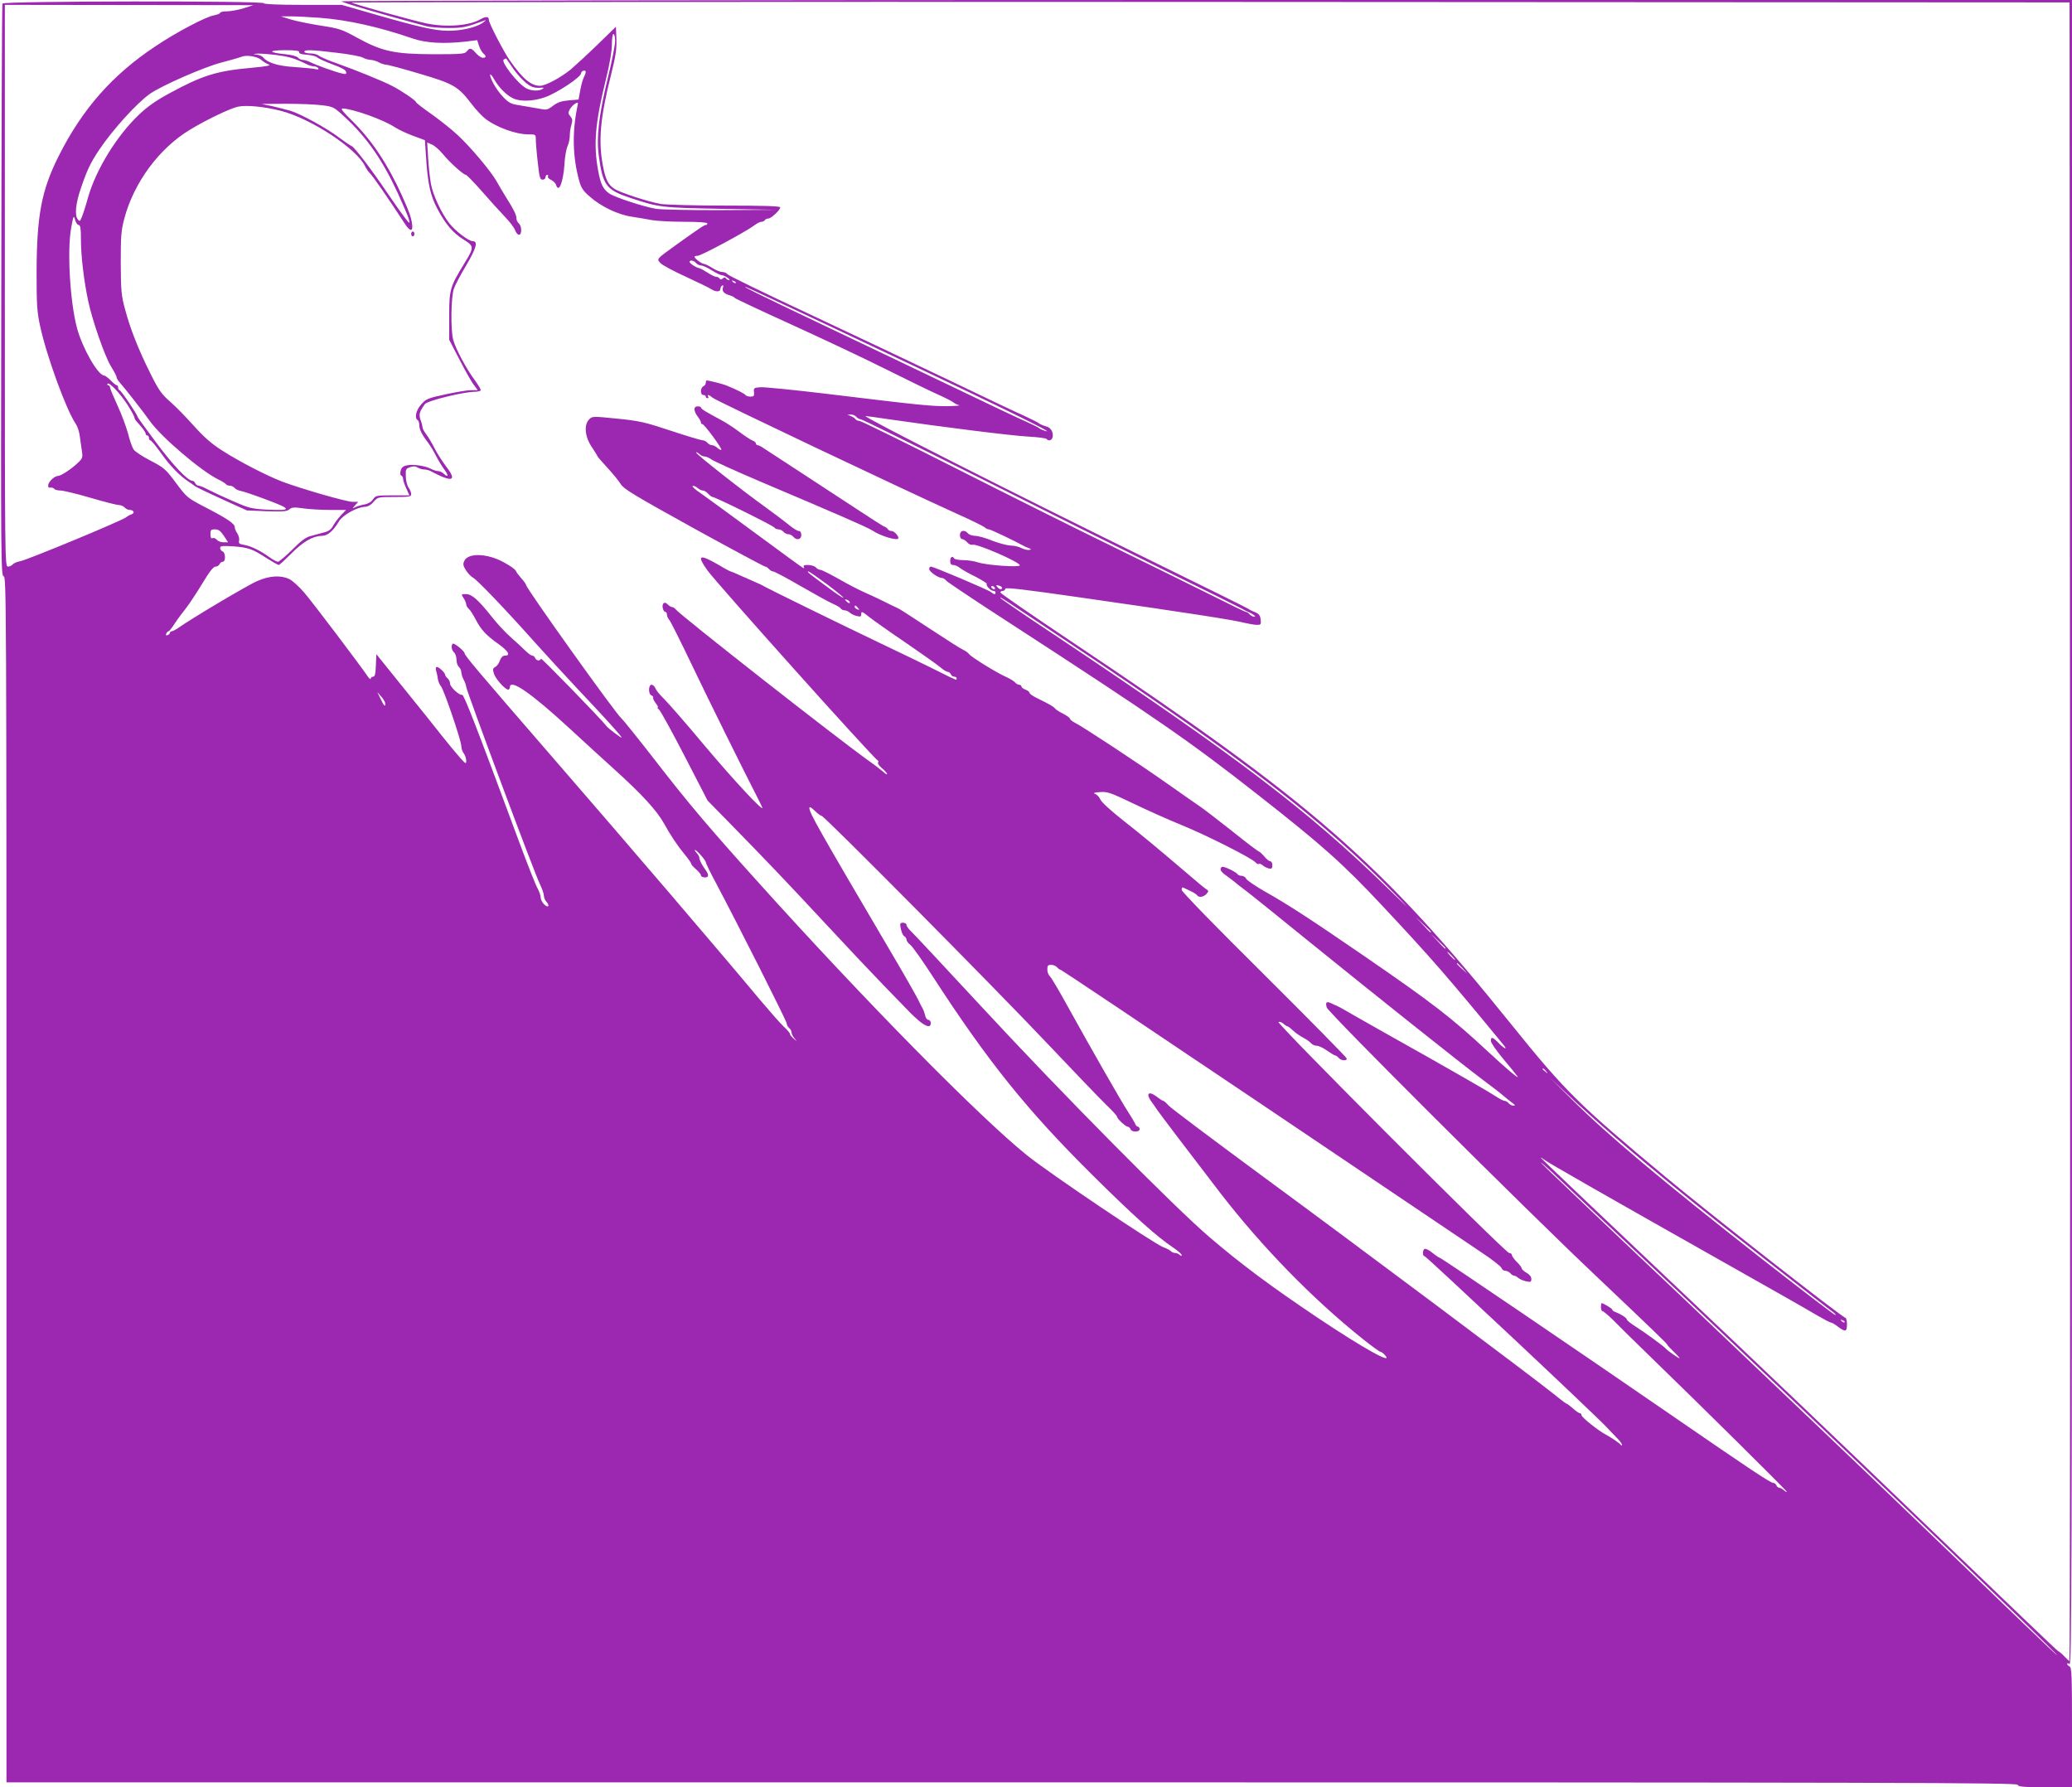
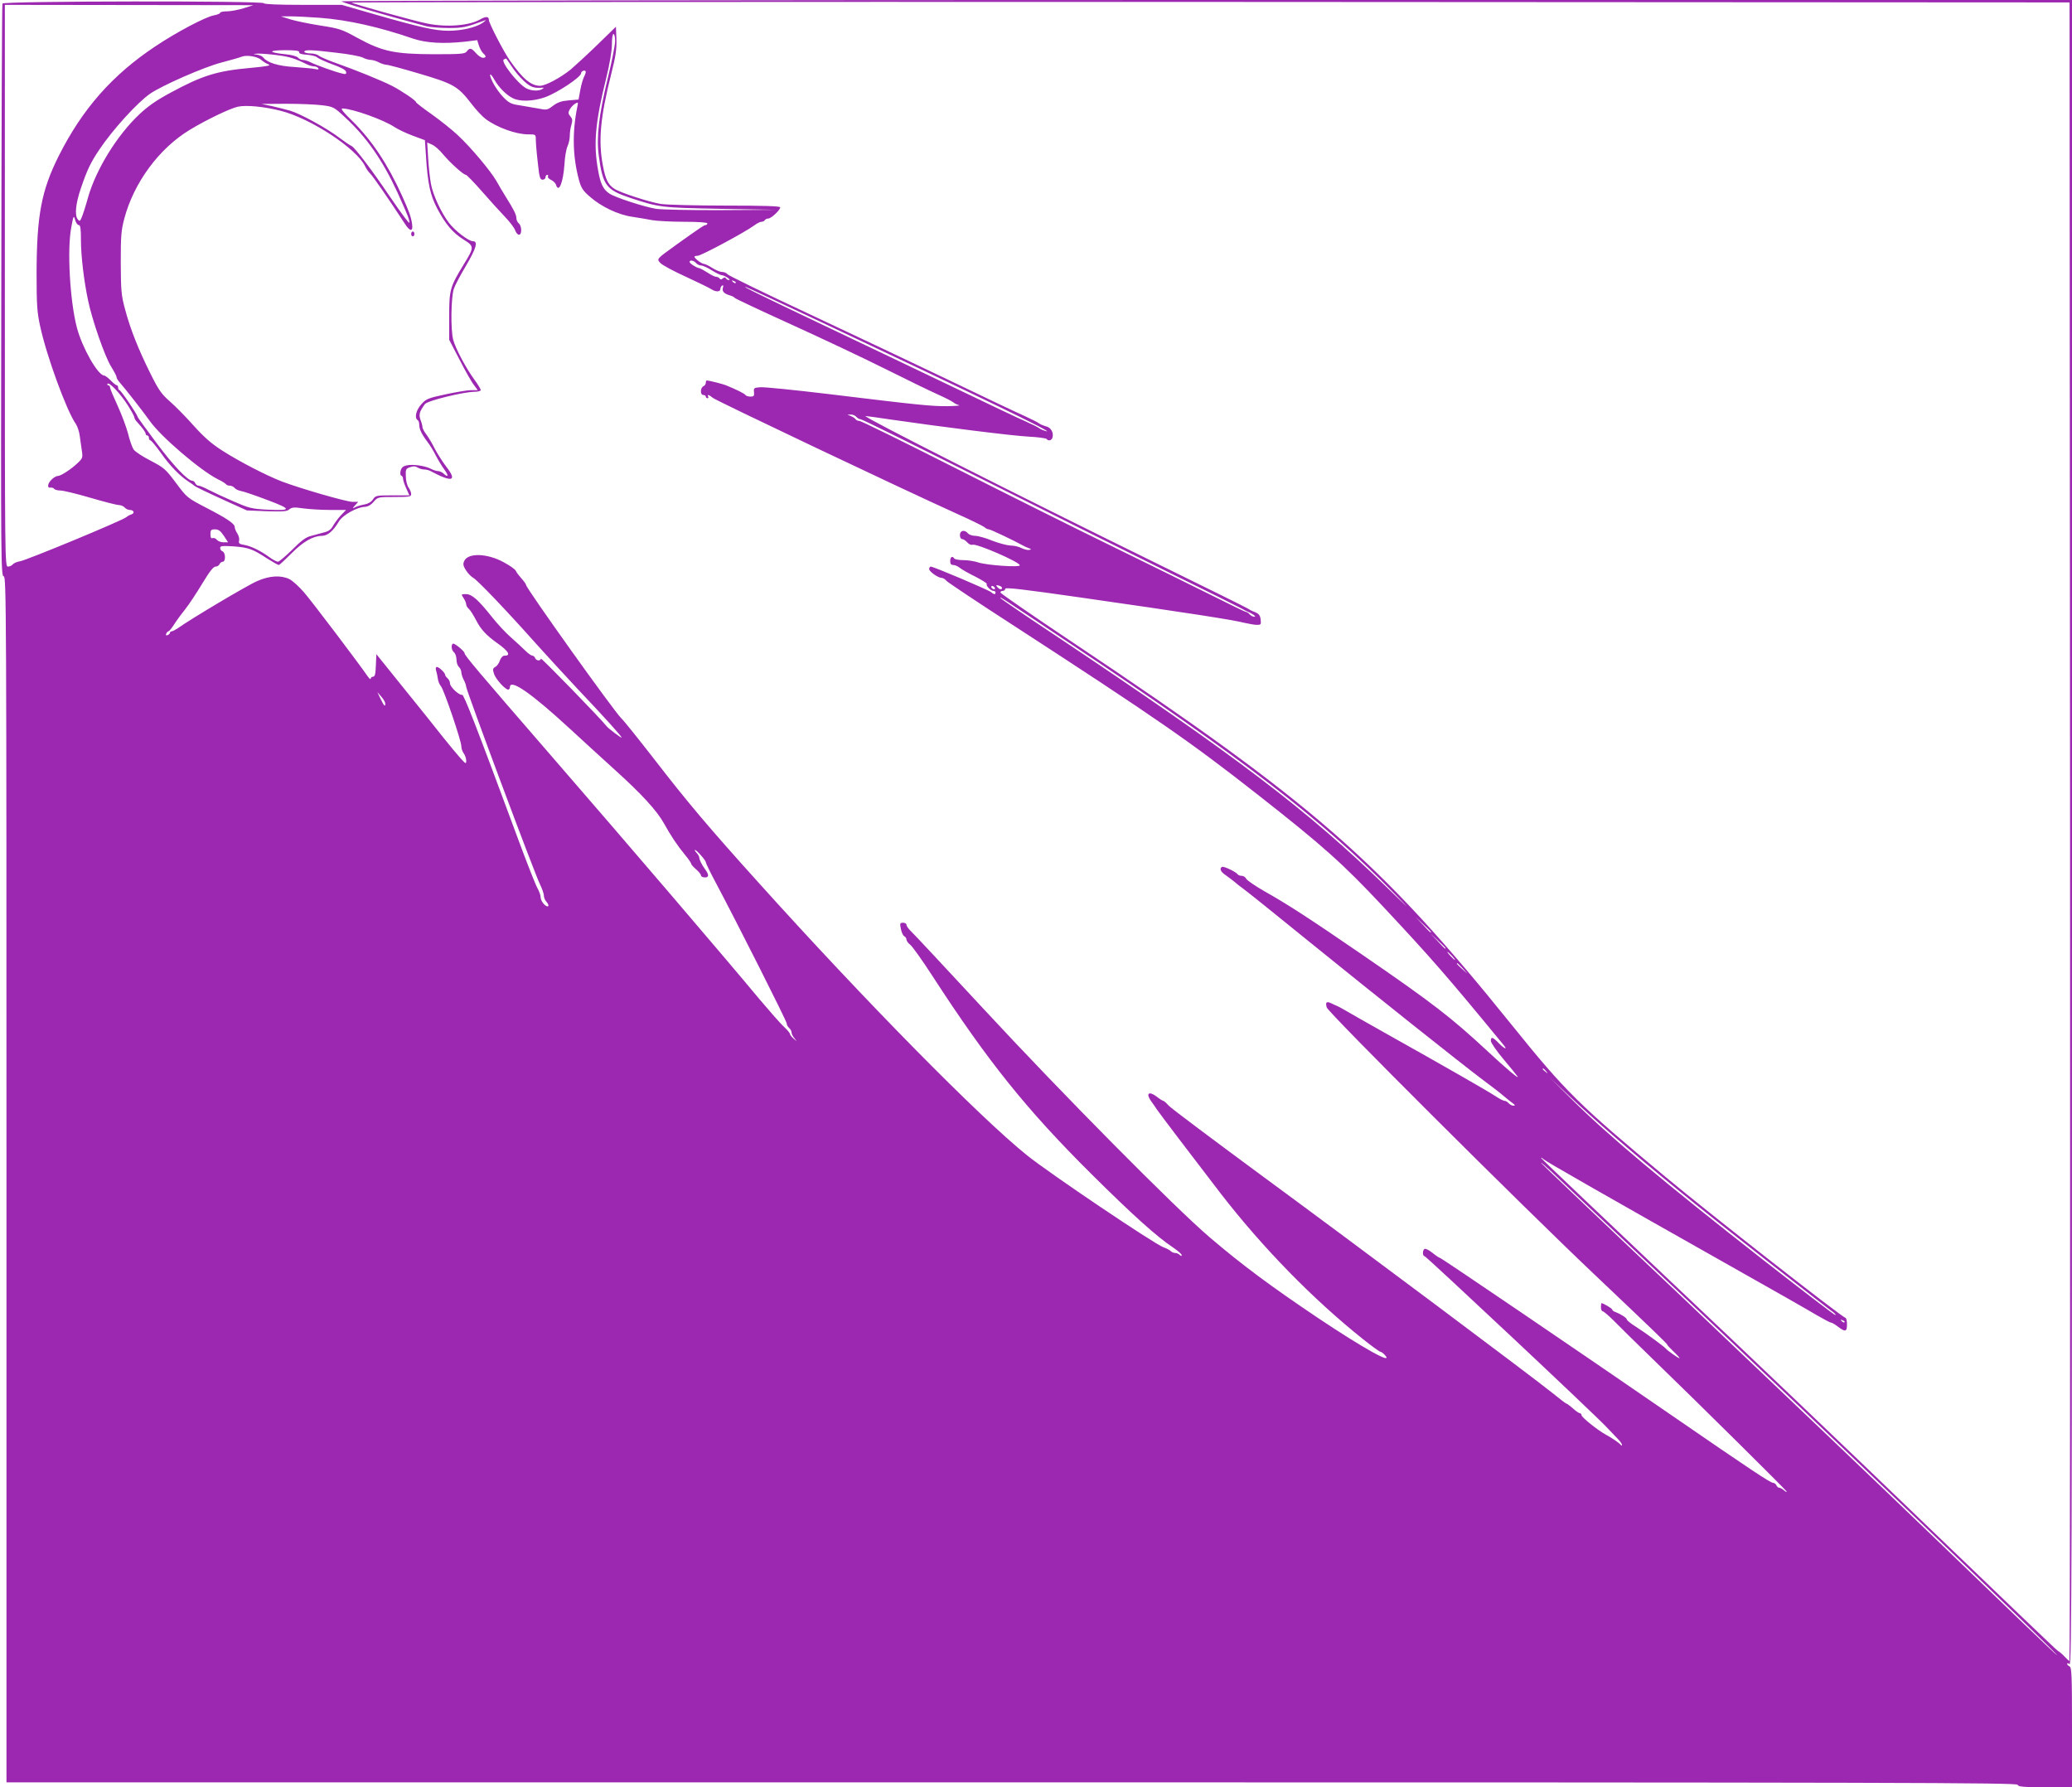
<svg xmlns="http://www.w3.org/2000/svg" version="1.0" width="1280pt" height="1104pt" viewBox="0 0 1280 1104" preserveAspectRatio="xMidYMid meet">
  <g transform="translate(0,1104) scale(0.1,-0.1)" fill="#9c27b0" stroke="none">
    <path d="M2110 11032 c0 -7 244 -79 520 -153 25 -7 88 -12 140 -12 91 0 108 4 225 47 11 5 5 -2 -13 -15 -43 -29 -130 -49 -212 -49 -81 0 -178 22 -447 99 l-212 61 -240 0 c-154 0 -241 4 -241 10 0 16 -1609 14 -1615 -2 -3 -7 -6 -806 -7 -1776 -3 -1672 -2 -1762 15 -1762 16 0 17 -184 17 -3725 l0 -3725 6209 0 c5510 0 6210 -2 6215 -15 4 -12 33 -15 171 -15 l165 0 0 370 c0 320 -2 371 -15 376 -8 4 -15 11 -15 16 0 6 6 5 15 -2 13 -11 15 560 15 5134 l0 5146 -5345 0 c-2940 0 -5345 -4 -5345 -8z m10678 -5129 c1 -2818 0 -5123 -4 -5123 -3 0 -17 13 -32 29 -15 16 -32 30 -38 32 -6 2 -370 351 -810 774 -440 424 -1156 1107 -1592 1518 -435 412 -792 751 -792 754 0 4 8 -1 17 -9 19 -16 374 -219 1143 -653 256 -144 500 -283 543 -309 43 -25 83 -46 88 -46 6 0 25 -11 43 -25 46 -35 56 -32 56 15 0 22 -5 40 -10 40 -17 0 -834 639 -1110 869 -534 444 -620 529 -948 936 -819 1017 -1229 1374 -2714 2366 -247 165 -448 304 -448 309 0 6 7 10 15 10 8 0 15 6 15 13 0 10 111 -3 473 -55 656 -94 933 -137 998 -154 31 -7 69 -14 84 -14 24 0 26 3 23 31 -3 30 -11 39 -48 53 -8 3 -22 10 -30 16 -8 6 -258 129 -555 275 -887 435 -1833 914 -1808 915 7 0 72 -9 145 -20 316 -46 761 -102 861 -107 59 -3 110 -10 113 -15 9 -14 32 -9 36 10 8 30 -10 61 -39 68 -15 4 -35 12 -43 18 -8 7 -49 27 -90 46 -41 18 -253 118 -470 223 -217 104 -611 290 -875 414 -264 123 -485 231 -491 239 -6 8 -21 14 -33 14 -12 0 -39 11 -61 25 -22 14 -45 25 -52 25 -14 1 -58 34 -58 44 0 3 9 6 20 6 21 0 293 146 347 186 17 13 38 24 47 24 8 0 18 5 21 10 3 6 13 10 21 10 18 0 74 53 74 69 0 8 -103 11 -337 11 -186 0 -366 5 -400 10 -73 12 -252 70 -288 94 -38 25 -54 57 -70 140 -30 156 -17 300 51 569 28 111 34 155 32 216 l-3 76 -115 -112 c-63 -61 -137 -129 -164 -152 -63 -51 -156 -101 -190 -101 -55 0 -107 43 -186 156 -38 54 -130 231 -130 251 0 22 -18 23 -52 4 -69 -40 -209 -51 -331 -26 -84 17 -456 121 -465 129 -3 3 2384 5 5304 4 l5309 -3 3 -5122z m-11283 5086 c-33 -10 -79 -19 -102 -19 -24 0 -43 -4 -43 -9 0 -5 -18 -12 -39 -16 -49 -8 -233 -105 -361 -191 -265 -176 -451 -386 -598 -679 -106 -212 -135 -365 -136 -720 0 -200 3 -243 22 -330 39 -182 163 -522 220 -603 10 -15 22 -49 25 -77 4 -27 10 -69 13 -92 6 -39 4 -45 -27 -74 -40 -38 -103 -79 -121 -79 -21 -1 -56 -33 -60 -55 -2 -14 2 -19 14 -17 9 1 19 -2 23 -8 3 -5 21 -10 38 -10 18 0 101 -20 186 -45 85 -25 164 -45 176 -45 13 0 28 -7 35 -15 7 -8 21 -15 31 -15 25 0 34 -19 12 -27 -10 -3 -25 -11 -33 -18 -30 -23 -614 -265 -656 -272 -19 -3 -39 -12 -45 -19 -6 -8 -20 -14 -30 -14 -19 0 -19 44 -19 1735 l0 1735 768 -1 767 -1 -60 -19z m471 -59 c174 -13 368 -57 574 -128 82 -28 191 -34 326 -19 l72 9 11 -35 c7 -20 19 -41 27 -47 19 -17 18 -27 -3 -27 -10 0 -29 13 -43 29 -29 33 -38 34 -56 11 -11 -16 -33 -18 -206 -18 -242 1 -316 17 -470 101 -96 53 -111 58 -228 76 -69 11 -152 28 -185 38 l-60 19 60 0 c33 0 115 -4 181 -9z m1824 -144 c0 -24 -20 -126 -45 -227 -56 -232 -71 -365 -56 -480 25 -185 45 -212 199 -263 174 -57 185 -59 552 -66 l345 -6 -340 -2 c-191 -1 -367 3 -402 8 -73 12 -252 70 -288 94 -39 26 -55 59 -70 143 -30 163 -18 297 50 571 22 89 35 168 35 208 0 36 4 64 10 64 6 0 10 -20 10 -44z m-1952 -68 c-2 -9 14 -14 47 -16 27 -2 57 -9 65 -17 8 -7 51 -27 95 -43 53 -19 81 -34 83 -46 3 -14 -2 -16 -25 -10 -38 8 -161 52 -196 70 -16 8 -37 14 -47 14 -9 0 -23 6 -29 14 -7 8 -41 18 -79 21 -106 11 -108 24 -4 25 68 0 91 -3 90 -12z m232 -4 c74 -8 147 -22 162 -30 14 -8 37 -14 50 -14 12 -1 34 -7 48 -15 14 -8 35 -14 46 -15 12 0 104 -25 205 -55 210 -62 238 -78 319 -183 30 -40 71 -83 90 -97 71 -53 188 -95 263 -95 46 0 47 0 47 -32 0 -18 5 -81 12 -140 10 -94 14 -108 30 -108 10 0 18 7 18 15 0 8 5 15 11 15 5 0 7 -4 4 -10 -3 -5 5 -15 19 -21 14 -7 28 -20 31 -31 17 -53 44 14 52 127 2 44 11 94 19 112 8 17 14 46 14 65 0 18 4 49 10 67 8 28 6 38 -7 53 -13 15 -14 22 -4 41 7 13 22 29 33 36 20 12 21 11 14 -21 -32 -158 -28 -308 11 -451 13 -48 25 -66 67 -102 70 -62 176 -112 261 -124 39 -6 94 -15 124 -21 29 -5 118 -10 197 -10 89 0 144 -4 144 -10 0 -5 -5 -10 -10 -10 -10 0 -34 -16 -185 -124 -122 -88 -119 -85 -95 -111 12 -13 83 -51 158 -85 75 -35 146 -69 157 -77 26 -17 55 -17 55 1 0 8 5 18 11 22 7 4 9 0 5 -13 -7 -22 6 -37 44 -48 14 -4 27 -11 30 -16 3 -4 158 -77 345 -162 187 -85 448 -208 580 -274 132 -66 278 -137 325 -158 47 -21 92 -44 100 -51 8 -7 24 -14 35 -17 11 -2 -20 -5 -70 -6 -98 -1 -171 6 -738 75 -208 25 -397 44 -420 42 -39 -3 -42 -5 -39 -30 2 -24 -1 -28 -22 -28 -14 0 -28 5 -31 10 -6 9 -52 32 -120 60 -19 8 -107 30 -119 30 -3 0 -6 -7 -6 -15 0 -9 -7 -18 -15 -21 -8 -4 -15 -17 -15 -30 0 -15 6 -24 15 -24 8 0 15 -4 15 -10 0 -5 5 -10 11 -10 5 0 7 5 4 10 -10 16 7 11 29 -8 20 -17 1159 -558 1506 -715 85 -38 162 -76 171 -83 8 -8 21 -14 28 -14 10 0 157 -70 211 -100 8 -5 24 -12 35 -16 17 -6 18 -8 3 -11 -9 -2 -30 3 -47 11 -16 9 -47 16 -68 16 -21 1 -72 14 -113 30 -41 17 -89 30 -106 30 -17 0 -37 7 -44 15 -21 25 -50 19 -50 -10 0 -14 6 -25 13 -25 8 0 22 -9 32 -20 10 -12 25 -18 33 -15 25 9 292 -107 292 -127 0 -14 -204 0 -258 18 -23 8 -65 14 -92 14 -27 0 -52 5 -55 10 -11 18 -25 10 -25 -15 0 -18 5 -25 19 -25 10 0 29 -8 42 -19 13 -10 57 -35 98 -55 40 -21 70 -40 67 -43 -8 -9 24 -43 41 -43 7 0 13 -4 13 -10 0 -14 -10 -13 -29 3 -17 14 -354 157 -371 157 -5 0 -10 -7 -10 -15 0 -16 56 -55 78 -55 8 0 21 -8 30 -19 10 -10 186 -128 392 -261 906 -588 1115 -733 1530 -1059 403 -316 527 -427 774 -691 293 -313 393 -427 747 -858 24 -30 0 -19 -31 13 -39 40 -50 43 -50 15 0 -11 35 -62 78 -113 43 -51 82 -99 87 -107 12 -20 -70 49 -185 156 -225 209 -339 297 -765 590 -335 230 -469 317 -613 398 -56 32 -107 67 -113 77 -5 11 -18 19 -29 19 -10 0 -21 4 -24 9 -10 15 -87 52 -97 46 -17 -11 -9 -30 24 -52 18 -13 42 -31 53 -40 11 -10 35 -29 53 -42 19 -13 201 -159 405 -325 401 -325 936 -751 1081 -860 50 -37 106 -80 125 -97 19 -16 44 -36 55 -44 16 -12 17 -14 4 -15 -9 0 -22 7 -29 15 -7 8 -18 15 -26 15 -7 0 -32 13 -56 29 -45 30 -312 183 -678 388 -118 67 -231 130 -250 142 -19 11 -42 24 -50 27 -8 3 -25 11 -37 17 -29 13 -36 6 -27 -26 7 -30 1200 -1220 1653 -1649 370 -351 451 -429 451 -435 0 -3 19 -23 41 -44 23 -22 38 -39 34 -39 -8 0 -74 47 -85 60 -11 13 -128 99 -182 133 -32 20 -58 41 -58 46 0 10 -38 34 -72 47 -10 3 -18 10 -18 14 0 7 -55 40 -67 40 -1 0 -3 -11 -3 -25 0 -14 5 -25 11 -25 5 0 36 -26 67 -57 31 -32 140 -139 242 -238 312 -302 818 -804 826 -817 4 -7 -2 -5 -13 4 -11 10 -25 18 -32 18 -6 0 -14 7 -17 15 -4 8 -13 15 -20 15 -17 0 -139 81 -624 415 -585 403 -1427 975 -1435 975 -4 0 -25 14 -46 31 -21 17 -43 28 -49 24 -13 -8 -13 -45 1 -45 9 0 1037 -964 1123 -1055 21 -22 51 -53 67 -70 16 -16 29 -34 29 -40 0 -6 -3 -6 -8 0 -8 11 -53 42 -92 63 -47 25 -150 107 -150 120 0 6 -4 12 -10 12 -5 0 -25 13 -43 30 -19 16 -37 30 -41 30 -3 0 -40 28 -83 63 -129 104 -1201 906 -1793 1341 -305 225 -567 421 -581 437 -14 16 -29 29 -33 29 -4 0 -23 12 -42 27 -47 35 -67 19 -33 -29 13 -18 29 -40 34 -49 9 -15 237 -315 394 -519 259 -335 570 -654 882 -903 53 -42 101 -77 106 -77 5 0 18 -9 28 -20 59 -66 -134 42 -415 230 -293 197 -464 324 -665 495 -217 185 -913 888 -1401 1415 -232 250 -433 466 -448 479 -14 14 -26 30 -26 38 0 7 -10 13 -21 13 -19 0 -21 -4 -14 -37 4 -21 13 -42 21 -46 8 -4 14 -14 14 -22 0 -7 11 -22 24 -32 13 -10 75 -97 137 -193 341 -526 583 -827 983 -1224 258 -256 402 -385 504 -453 28 -19 52 -40 52 -46 0 -7 -4 -7 -12 1 -7 7 -19 12 -28 12 -9 0 -21 5 -28 12 -6 6 -26 17 -44 23 -55 19 -705 457 -843 568 -293 235 -1006 959 -1661 1687 -305 338 -439 497 -639 756 -98 126 -190 241 -206 256 -43 40 -589 805 -589 824 0 5 -13 24 -29 41 -15 17 -31 38 -34 46 -3 9 -35 32 -72 52 -101 57 -223 62 -247 10 -9 -19 -7 -30 10 -57 12 -19 32 -40 45 -47 26 -14 203 -199 382 -400 66 -74 188 -206 270 -294 165 -174 265 -285 265 -293 0 -6 -80 55 -90 67 -38 49 -406 427 -408 420 -5 -16 -29 -13 -36 4 -3 8 -11 15 -18 15 -6 0 -26 14 -42 30 -17 17 -57 54 -90 83 -32 28 -84 84 -114 122 -87 110 -127 145 -163 145 -31 0 -31 0 -15 -25 9 -13 16 -31 16 -38 0 -8 7 -20 16 -28 9 -7 28 -38 44 -68 29 -58 65 -97 135 -146 66 -47 82 -75 44 -75 -13 0 -23 -10 -31 -30 -5 -17 -18 -35 -29 -40 -15 -9 -16 -15 -7 -43 11 -33 69 -97 88 -97 5 0 10 7 10 15 0 55 131 -36 370 -256 80 -74 206 -189 280 -256 165 -149 257 -250 301 -328 43 -78 84 -139 131 -196 21 -25 38 -50 38 -55 0 -5 14 -20 30 -34 16 -14 30 -30 30 -37 0 -7 11 -13 25 -13 25 0 26 16 1 50 -20 27 -36 59 -36 72 0 6 -7 20 -17 30 -9 10 -13 18 -10 18 10 0 67 -64 67 -76 0 -5 27 -62 61 -125 136 -256 439 -857 439 -871 0 -9 7 -21 15 -28 8 -7 15 -19 15 -28 0 -8 8 -25 18 -36 17 -21 17 -21 -5 -2 -13 11 -23 24 -23 29 0 6 -17 26 -39 46 -21 20 -87 95 -147 166 -227 273 -808 952 -1279 1495 -468 540 -545 631 -545 645 0 12 -63 64 -72 59 -13 -8 -9 -41 7 -54 8 -7 15 -27 15 -45 0 -18 7 -38 15 -45 8 -7 15 -22 15 -34 1 -11 7 -32 15 -46 8 -14 14 -33 15 -42 0 -22 424 -1158 456 -1221 13 -27 24 -58 24 -70 0 -11 7 -29 17 -39 9 -10 13 -21 10 -25 -12 -11 -47 29 -47 53 0 13 -9 38 -19 56 -11 18 -63 150 -116 293 -261 705 -339 905 -350 903 -18 -5 -75 49 -75 70 0 11 -7 25 -15 32 -8 7 -15 16 -15 21 0 13 -38 49 -51 49 -7 0 -9 -9 -5 -22 4 -13 9 -36 11 -52 2 -16 11 -36 19 -45 18 -20 126 -337 126 -371 0 -14 7 -34 15 -44 8 -11 15 -31 15 -44 0 -23 -2 -22 -35 14 -20 22 -68 80 -108 130 -39 50 -148 186 -242 302 l-170 211 -3 -70 c-2 -52 -6 -69 -17 -69 -8 0 -15 -6 -15 -12 0 -7 -8 -1 -17 12 -52 76 -346 465 -395 521 -31 36 -72 73 -91 82 -52 25 -122 21 -197 -12 -56 -23 -411 -234 -492 -292 -15 -10 -32 -19 -38 -19 -5 0 -10 -4 -10 -9 0 -5 -7 -11 -14 -14 -10 -4 -13 -1 -9 9 3 7 9 14 13 14 5 0 22 21 39 48 17 26 49 69 70 95 21 27 66 95 101 153 44 73 68 104 82 104 10 0 21 7 24 15 4 8 12 15 20 15 19 0 18 56 -1 64 -8 3 -15 12 -15 21 0 13 12 14 82 10 93 -7 118 -16 207 -74 35 -22 68 -41 73 -41 5 0 39 32 77 70 73 74 134 109 189 110 36 0 70 29 107 91 23 38 112 87 158 88 19 1 38 11 55 31 26 30 28 30 129 30 92 0 103 2 103 18 0 10 -7 28 -16 40 -9 13 -17 44 -17 70 -2 42 0 47 26 56 20 7 33 7 47 -2 11 -7 29 -12 40 -12 11 0 28 -4 38 -9 136 -73 169 -64 99 26 -24 32 -57 83 -72 113 -15 30 -38 69 -51 86 -13 17 -24 37 -24 44 0 8 -5 28 -12 46 -12 34 -7 51 27 98 16 21 237 75 308 76 20 0 37 5 37 10 0 6 -17 34 -38 63 -52 70 -117 192 -132 247 -17 60 -14 266 4 317 7 21 41 85 75 142 63 107 76 151 42 151 -26 0 -110 64 -148 114 -48 63 -99 173 -111 241 -6 33 -14 104 -17 157 l-6 98 29 -13 c17 -7 47 -33 68 -59 44 -53 127 -128 142 -128 5 0 50 -46 99 -102 50 -57 114 -128 143 -158 29 -30 57 -67 62 -82 6 -16 16 -28 24 -28 19 0 18 54 -1 70 -8 7 -15 21 -15 32 0 22 -17 55 -66 133 -17 28 -44 72 -58 98 -36 62 -157 207 -239 283 -35 33 -107 90 -160 128 -53 37 -97 71 -97 75 0 10 -89 70 -149 101 -65 33 -223 97 -336 137 -55 19 -107 42 -116 49 -8 8 -32 14 -52 14 -20 0 -37 5 -37 10 0 14 44 13 200 -6z m-365 -15 c75 -10 107 -20 178 -55 16 -8 37 -14 47 -14 10 0 22 -5 26 -11 5 -8 0 -10 -17 -6 -13 3 -71 9 -129 13 -104 6 -169 27 -195 60 -5 7 -23 15 -40 17 -25 3 -24 4 10 6 22 0 76 -4 120 -10z m-100 -30 c11 -10 31 -22 44 -27 18 -6 -8 -12 -107 -21 -212 -19 -300 -46 -501 -155 -82 -44 -136 -81 -190 -132 -138 -130 -267 -339 -317 -513 -14 -52 -32 -107 -39 -123 -10 -25 -13 -27 -24 -14 -21 26 -14 99 20 197 38 111 58 153 112 234 83 124 234 290 314 346 74 51 333 165 442 193 57 15 113 31 125 36 30 12 98 1 121 -21z m1545 -38 c17 -27 51 -68 75 -90 42 -39 62 -46 110 -43 16 2 17 0 5 -8 -22 -14 -67 -12 -98 4 -54 28 -164 170 -139 179 6 3 13 6 13 6 1 1 16 -21 34 -48z m449 -63 c-7 -13 -18 -50 -24 -83 l-11 -60 -60 -5 c-46 -4 -69 -12 -97 -33 -36 -27 -39 -28 -94 -17 -32 6 -84 15 -116 20 -49 7 -64 15 -97 49 -22 22 -51 63 -65 91 -28 55 -20 70 9 18 27 -48 76 -97 115 -115 44 -22 125 -19 197 6 78 28 224 125 224 149 0 13 24 22 28 11 2 -4 -2 -18 -9 -31z m-1621 -178 c72 -9 75 -11 144 -75 134 -124 231 -264 324 -465 34 -74 66 -148 70 -165 7 -30 6 -29 -25 10 -17 22 -62 85 -99 140 -103 153 -211 295 -230 303 -10 4 -43 27 -74 50 -77 59 -241 149 -305 168 -28 8 -80 21 -115 29 l-63 13 150 1 c83 0 183 -4 223 -9z m-252 -35 c185 -47 467 -233 519 -341 8 -17 22 -37 31 -45 14 -12 114 -156 215 -311 33 -52 53 -50 44 3 -7 43 -18 73 -61 169 -88 195 -188 345 -308 463 -57 55 -74 77 -60 77 63 -2 253 -69 323 -116 22 -14 72 -38 113 -53 l73 -27 7 -104 c10 -163 26 -236 69 -318 52 -98 96 -150 163 -192 66 -41 66 -47 4 -148 -88 -144 -93 -160 -93 -324 l0 -147 64 -123 c35 -68 74 -138 88 -155 l24 -33 -41 0 c-22 0 -93 -12 -158 -26 -107 -23 -120 -28 -149 -61 -33 -36 -44 -85 -23 -98 6 -3 10 -17 10 -29 0 -27 14 -57 51 -106 15 -19 38 -57 52 -85 14 -27 37 -65 51 -84 28 -38 27 -54 -2 -28 -10 10 -26 17 -36 17 -9 0 -29 6 -44 14 -36 19 -113 30 -150 21 -22 -4 -32 -14 -37 -33 -4 -16 -2 -28 4 -30 6 -2 11 -11 11 -20 0 -9 9 -36 20 -59 l19 -43 -104 0 c-100 0 -105 -1 -121 -25 -10 -15 -29 -27 -52 -31 -21 -4 -46 -11 -57 -17 -20 -10 -20 -10 -1 12 l19 21 -36 0 c-36 0 -314 80 -434 125 -96 37 -265 124 -369 191 -68 43 -114 84 -177 154 -46 52 -112 119 -146 149 -53 46 -70 70 -120 170 -75 150 -126 278 -158 399 -24 87 -26 116 -27 287 0 166 2 200 22 275 59 222 215 434 406 549 101 61 246 131 296 142 51 11 161 1 266 -26z m-1250 -705 c11 0 14 -21 14 -92 0 -100 19 -257 45 -378 25 -119 102 -340 140 -402 19 -31 35 -61 35 -67 0 -6 7 -19 15 -28 36 -41 153 -190 190 -243 68 -97 315 -308 422 -361 24 -11 45 -25 49 -30 3 -5 13 -9 23 -9 10 0 24 -6 30 -14 6 -8 24 -16 39 -19 15 -2 88 -27 162 -55 155 -58 155 -68 -3 -60 -94 5 -111 10 -207 52 -58 25 -126 57 -153 71 -26 14 -53 25 -61 25 -8 0 -16 7 -20 15 -3 8 -11 15 -17 15 -29 0 -120 96 -224 236 -63 84 -115 156 -115 159 0 12 -103 165 -112 165 -4 0 -8 7 -8 15 0 8 -4 15 -8 15 -5 0 -22 13 -38 30 -16 16 -34 30 -40 30 -39 1 -136 171 -169 296 -43 165 -61 480 -35 618 14 75 15 78 24 48 5 -18 15 -32 22 -32z m3814 -235 c7 -8 21 -15 31 -15 10 0 40 -13 66 -30 26 -16 54 -30 62 -30 18 -1 61 -30 44 -30 -7 0 -15 5 -18 10 -5 8 -11 8 -20 0 -9 -8 -15 -8 -20 0 -3 5 -13 10 -21 10 -8 0 -32 12 -53 26 -22 14 -45 27 -53 28 -18 3 -58 29 -58 38 0 14 27 9 40 -7z m245 -123 c-3 -3 -11 0 -18 7 -9 10 -8 11 6 5 10 -3 15 -9 12 -12z m535 -245 c997 -470 1434 -682 1385 -671 -16 4 -37 12 -45 19 -8 6 -44 24 -80 40 -36 15 -238 111 -450 213 -212 101 -577 276 -811 387 -391 186 -509 244 -469 231 8 -2 220 -101 470 -219z m-4292 -508 c23 -36 42 -71 42 -77 0 -7 8 -20 18 -30 32 -35 52 -62 52 -72 0 -6 5 -10 10 -10 6 0 10 -7 10 -15 0 -8 4 -15 9 -15 5 0 34 -35 65 -78 55 -79 118 -143 172 -178 16 -10 31 -21 34 -24 7 -7 74 -39 210 -101 l115 -52 123 -5 c102 -3 126 -1 140 12 15 12 29 14 82 6 36 -5 111 -10 166 -10 l102 0 -32 -33 c-17 -18 -38 -47 -48 -64 -12 -23 -27 -35 -57 -42 -23 -6 -59 -16 -81 -22 -30 -7 -61 -30 -115 -85 -41 -40 -81 -74 -88 -74 -8 0 -32 13 -54 29 -55 40 -111 67 -154 75 -31 5 -36 10 -32 26 3 11 -2 31 -11 45 -9 13 -16 31 -16 39 0 21 -47 53 -179 121 -115 60 -116 61 -184 152 -65 87 -74 94 -158 138 -49 25 -96 56 -104 69 -8 12 -24 56 -34 98 -11 41 -40 119 -65 173 -25 54 -46 104 -46 111 0 8 -5 14 -11 14 -5 0 -8 4 -5 9 9 14 77 -57 124 -130z m4502 -74 c7 -8 19 -15 27 -15 9 0 331 -159 717 -353 385 -194 908 -455 1161 -580 253 -124 467 -231 475 -236 8 -5 22 -12 30 -16 37 -15 65 -35 49 -35 -9 0 -22 7 -29 15 -7 8 -17 15 -22 15 -6 0 -103 47 -216 104 -114 57 -387 191 -607 299 -220 107 -658 326 -974 486 -316 160 -582 291 -592 291 -10 0 -21 5 -24 11 -4 6 -17 14 -29 19 l-21 9 21 0 c12 1 27 -6 34 -14z m-3907 -735 l26 -40 -28 0 c-16 0 -34 7 -41 15 -7 9 -19 14 -27 11 -9 -4 -13 4 -13 24 0 26 4 30 28 30 22 0 34 -9 55 -40z m4807 -321 c0 -14 -16 -11 -29 5 -10 12 -8 13 8 9 12 -3 21 -9 21 -14z m-45 1 c3 -5 2 -10 -4 -10 -5 0 -13 5 -16 10 -3 6 -2 10 4 10 5 0 13 -4 16 -10z m490 -361 c1053 -703 1538 -1077 1980 -1530 108 -111 100 -104 -50 42 -492 478 -919 802 -2052 1558 -183 121 -333 224 -333 227 0 7 -19 20 455 -297z m-4255 -355 c0 -23 -7 -16 -29 29 l-20 42 24 -28 c14 -15 25 -35 25 -43z m6460 -1411 c0 -8 -9 0 -50 45 l-45 47 48 -45 c26 -24 47 -45 47 -47z m90 -100 c0 -8 -9 0 -50 45 l-45 47 48 -45 c26 -24 47 -45 47 -47z m40 -48 c13 -14 21 -25 18 -25 -2 0 -15 11 -28 25 -13 14 -21 25 -18 25 2 0 15 -11 28 -25z m66 -77 l29 -33 -32 29 c-31 28 -38 36 -30 36 2 0 16 -15 33 -32z m515 -635 c13 -16 12 -17 -3 -4 -10 7 -18 15 -18 17 0 8 8 3 21 -13z m409 -393 c256 -222 536 -450 944 -769 220 -172 408 -319 420 -326 11 -8 18 -17 15 -19 -2 -3 -198 147 -435 332 -630 493 -975 782 -1199 1006 l-130 129 120 -114 c66 -63 185 -170 265 -239z m415 -975 c875 -826 2341 -2234 2333 -2240 -2 -2 -318 301 -703 673 -385 371 -1102 1054 -1592 1519 -491 464 -893 847 -893 850 0 4 30 -23 68 -58 37 -36 391 -371 787 -744z m1020 -183 c-3 -3 -11 0 -18 7 -9 10 -8 11 6 5 10 -3 15 -9 12 -12z" />
-     <path d="M4290 8511 c0 -10 9 -30 20 -44 11 -14 20 -30 20 -36 0 -6 4 -11 9 -11 12 0 123 -151 117 -158 -3 -3 -14 2 -24 11 -10 10 -26 17 -34 17 -9 0 -21 7 -28 15 -7 8 -20 15 -29 15 -9 0 -97 26 -196 59 -163 54 -194 61 -333 75 -149 15 -153 15 -172 -4 -34 -34 -27 -107 15 -170 19 -29 35 -54 35 -57 0 -3 28 -35 61 -71 34 -37 72 -83 84 -103 20 -31 87 -71 452 -273 236 -130 434 -236 440 -236 6 0 16 -7 23 -15 7 -8 19 -15 26 -15 8 0 85 -41 171 -91 87 -50 177 -100 199 -109 23 -10 45 -23 48 -29 4 -6 14 -11 23 -11 9 0 24 -6 32 -14 9 -8 28 -18 44 -21 21 -6 27 -4 27 9 0 23 6 20 53 -18 23 -18 123 -89 222 -156 99 -68 195 -136 213 -151 18 -16 39 -29 46 -29 8 0 16 -7 20 -15 3 -8 12 -15 21 -15 8 0 15 -5 15 -11 0 -6 -3 -9 -7 -7 -5 2 -21 10 -38 17 -16 8 -77 38 -135 67 -58 28 -195 95 -305 147 -210 100 -679 330 -705 345 -8 6 -26 14 -40 20 -14 6 -55 24 -93 41 -37 17 -70 31 -73 31 -3 0 -36 17 -72 39 -123 71 -140 64 -72 -32 50 -72 1029 -1165 1053 -1175 4 -2 5 -8 1 -13 -3 -5 8 -21 25 -35 17 -14 31 -30 31 -35 0 -6 -10 0 -22 12 -13 11 -52 42 -88 67 -185 131 -1166 900 -1196 938 -6 8 -16 14 -22 14 -6 0 -18 7 -27 16 -11 12 -20 13 -27 6 -11 -11 -2 -52 13 -52 5 0 9 -8 9 -17 0 -9 7 -24 15 -33 8 -9 70 -133 138 -275 99 -208 315 -644 419 -847 9 -18 17 -35 18 -38 1 -22 -182 176 -358 385 -115 138 -229 268 -252 290 -23 22 -46 50 -51 63 -5 12 -15 22 -24 22 -20 0 -21 -59 0 -66 8 -4 13 -10 10 -14 -3 -4 5 -19 16 -34 11 -14 17 -26 12 -26 -4 0 -1 -6 8 -13 9 -7 80 -136 158 -287 l142 -275 137 -140 c213 -217 369 -381 591 -620 112 -121 275 -294 363 -385 88 -91 163 -168 167 -172 3 -4 25 -23 47 -43 47 -39 74 -45 74 -15 0 11 -7 20 -15 20 -8 0 -17 12 -20 28 -4 15 -10 34 -15 42 -5 8 -18 33 -28 55 -11 22 -86 155 -169 295 -450 765 -503 859 -503 889 0 10 12 3 33 -17 18 -18 38 -32 43 -32 16 0 1062 -1055 1393 -1405 161 -170 324 -340 362 -377 38 -36 69 -70 69 -75 0 -13 54 -63 67 -63 6 0 13 -7 17 -15 7 -20 56 -20 56 0 0 8 -5 15 -10 15 -6 0 -14 8 -17 17 -4 10 -23 42 -43 73 -40 60 -233 398 -379 662 -50 91 -98 172 -106 178 -8 7 -15 25 -15 41 0 24 4 29 24 29 13 0 29 -7 36 -15 7 -8 16 -15 21 -15 5 0 568 -377 1251 -837 684 -461 1294 -872 1355 -913 62 -41 115 -83 118 -92 4 -10 14 -18 24 -18 10 0 24 -7 31 -15 7 -8 17 -15 23 -15 6 0 18 -6 26 -14 9 -8 31 -17 49 -21 28 -6 32 -4 32 15 0 13 -11 27 -30 38 -16 9 -30 22 -30 28 0 5 -13 23 -30 39 -16 16 -30 35 -30 42 0 7 -8 13 -17 13 -23 0 -1442 1421 -1425 1427 7 3 21 -2 31 -11 10 -9 21 -16 25 -16 4 0 19 -12 34 -26 15 -14 43 -34 63 -44 19 -10 41 -26 48 -34 8 -9 23 -16 36 -16 12 0 41 -14 63 -30 23 -16 46 -30 51 -30 5 0 14 -7 21 -15 14 -17 50 -20 50 -4 0 6 -230 239 -510 518 -306 303 -510 513 -510 524 0 10 3 17 8 15 4 -2 24 -12 44 -21 20 -9 39 -21 43 -27 10 -16 40 -12 58 8 15 17 15 19 -5 32 -12 8 -53 42 -91 75 -205 175 -299 253 -416 345 -75 59 -136 114 -143 131 -7 15 -21 31 -33 35 -14 5 -6 9 30 11 45 4 65 -3 205 -70 85 -41 217 -100 293 -131 154 -62 445 -209 464 -234 7 -8 16 -12 20 -9 3 4 14 0 23 -8 10 -9 27 -17 39 -20 17 -3 21 1 21 21 0 13 -6 24 -13 24 -7 0 -24 13 -37 30 -14 16 -28 29 -33 30 -4 0 -80 57 -168 128 -89 70 -177 138 -197 151 -21 14 -111 77 -202 141 -174 123 -513 346 -567 374 -18 9 -33 21 -33 26 0 5 -19 19 -42 31 -24 12 -46 26 -49 31 -8 12 -38 29 -106 62 -29 14 -53 30 -53 36 0 6 -11 15 -25 20 -14 5 -25 14 -25 20 0 5 -6 10 -14 10 -7 0 -19 7 -26 15 -7 8 -33 24 -58 35 -60 27 -210 120 -225 139 -7 9 -23 21 -37 27 -14 6 -99 60 -190 120 -183 120 -198 130 -220 140 -8 3 -44 21 -80 39 -36 18 -90 43 -120 56 -30 13 -100 49 -156 81 -56 32 -108 58 -116 58 -9 0 -21 7 -28 15 -14 17 -85 21 -75 5 3 -5 3 -10 -1 -10 -3 0 -135 96 -293 213 -158 116 -313 230 -345 252 -32 21 -53 41 -47 43 7 2 20 -3 30 -12 10 -9 24 -16 33 -16 8 0 23 -9 33 -20 10 -11 22 -20 27 -20 16 0 375 -177 382 -189 4 -6 15 -11 25 -11 10 0 24 -7 31 -15 7 -8 20 -15 30 -15 10 0 23 -7 30 -15 21 -25 50 -19 50 10 0 16 -6 25 -16 25 -8 0 -34 16 -57 35 -23 19 -89 69 -147 111 -148 106 -428 327 -429 338 -1 5 7 2 17 -7 10 -10 26 -17 36 -17 9 0 29 -9 44 -20 15 -10 149 -71 297 -134 465 -197 666 -284 694 -303 51 -35 161 -67 161 -47 -1 17 -27 44 -43 44 -9 0 -19 5 -22 11 -4 6 -14 14 -24 17 -9 4 -77 47 -151 96 -74 49 -232 152 -350 229 -118 77 -227 148 -242 158 -15 11 -32 19 -38 19 -5 0 -10 5 -10 10 0 6 -10 15 -22 19 -13 5 -50 30 -83 55 -32 24 -84 58 -115 74 -85 45 -120 66 -120 75 0 4 -9 7 -20 7 -13 0 -20 -7 -20 -19z m816 -1078 c57 -43 104 -81 104 -85 0 -5 -46 26 -102 68 -113 83 -126 94 -114 94 4 0 55 -35 112 -77z m144 -115 c0 -6 -6 -5 -15 2 -8 7 -15 14 -15 16 0 2 7 1 15 -2 8 -4 15 -11 15 -16z m50 -33 c11 -13 10 -14 -4 -9 -9 3 -16 10 -16 15 0 13 6 11 20 -6z" />
    <path d="M2540 9595 c0 -8 5 -15 10 -15 6 0 10 7 10 15 0 8 -4 15 -10 15 -5 0 -10 -7 -10 -15z" />
  </g>
</svg>